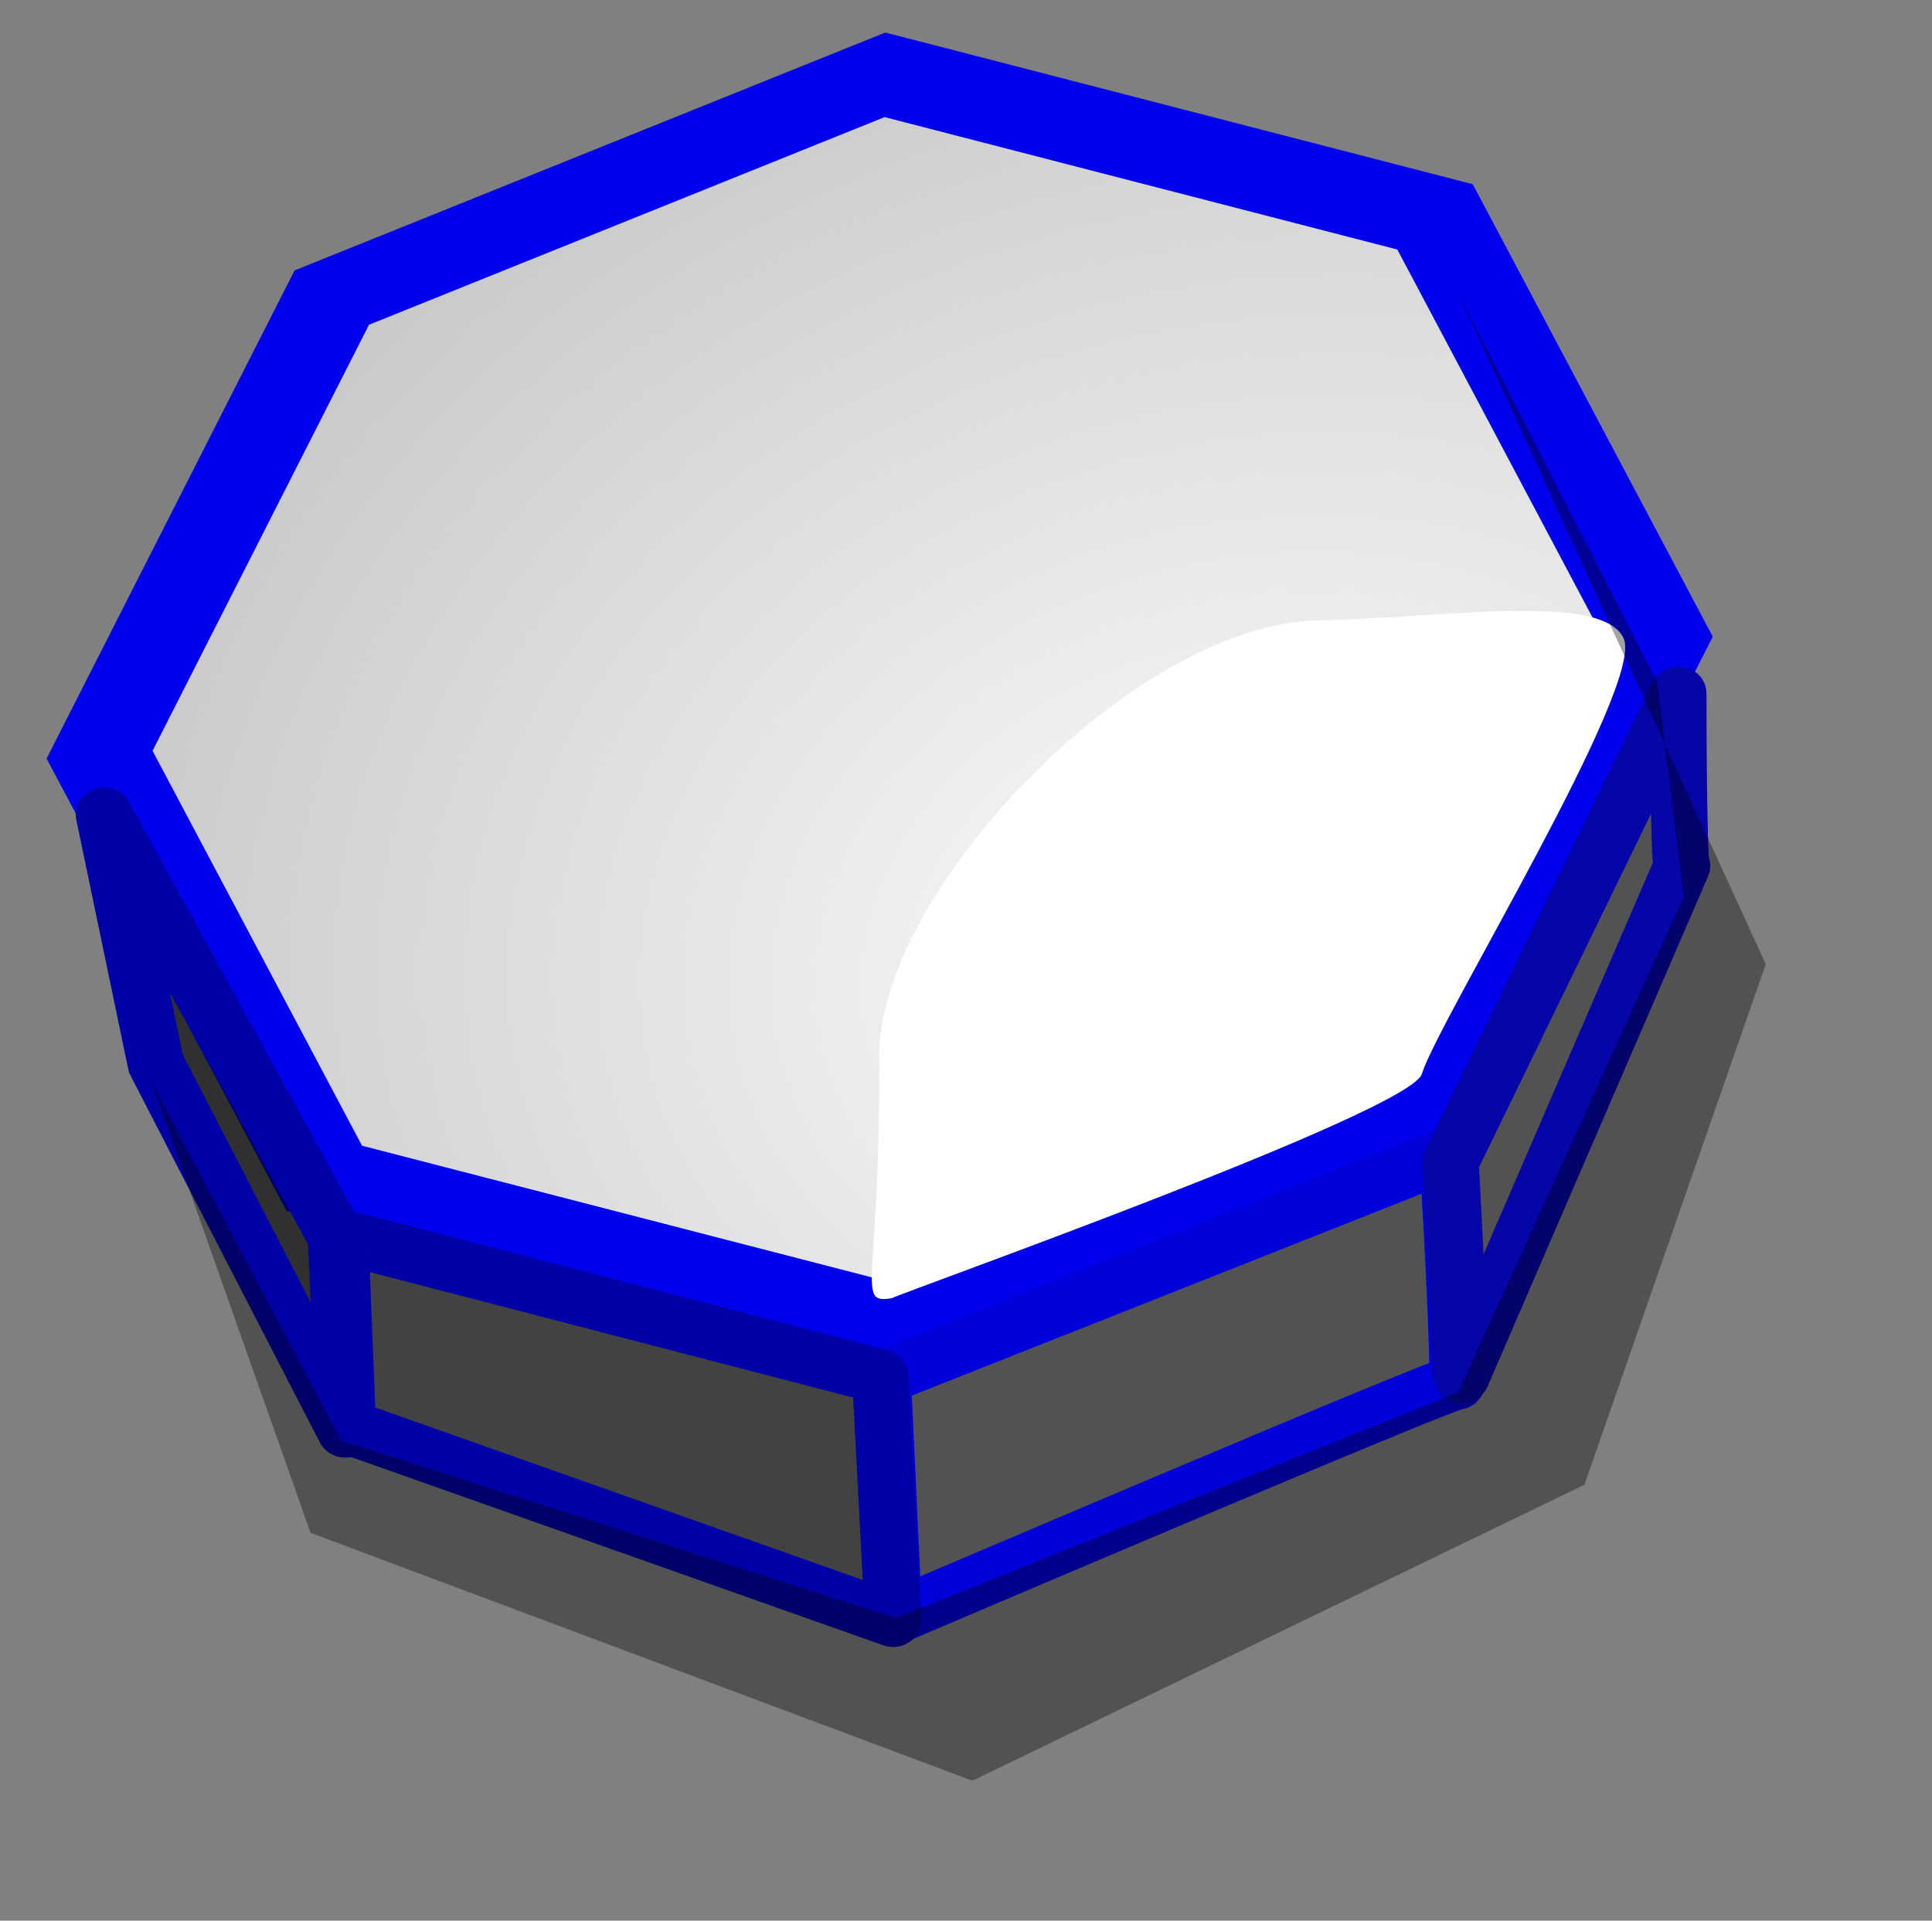
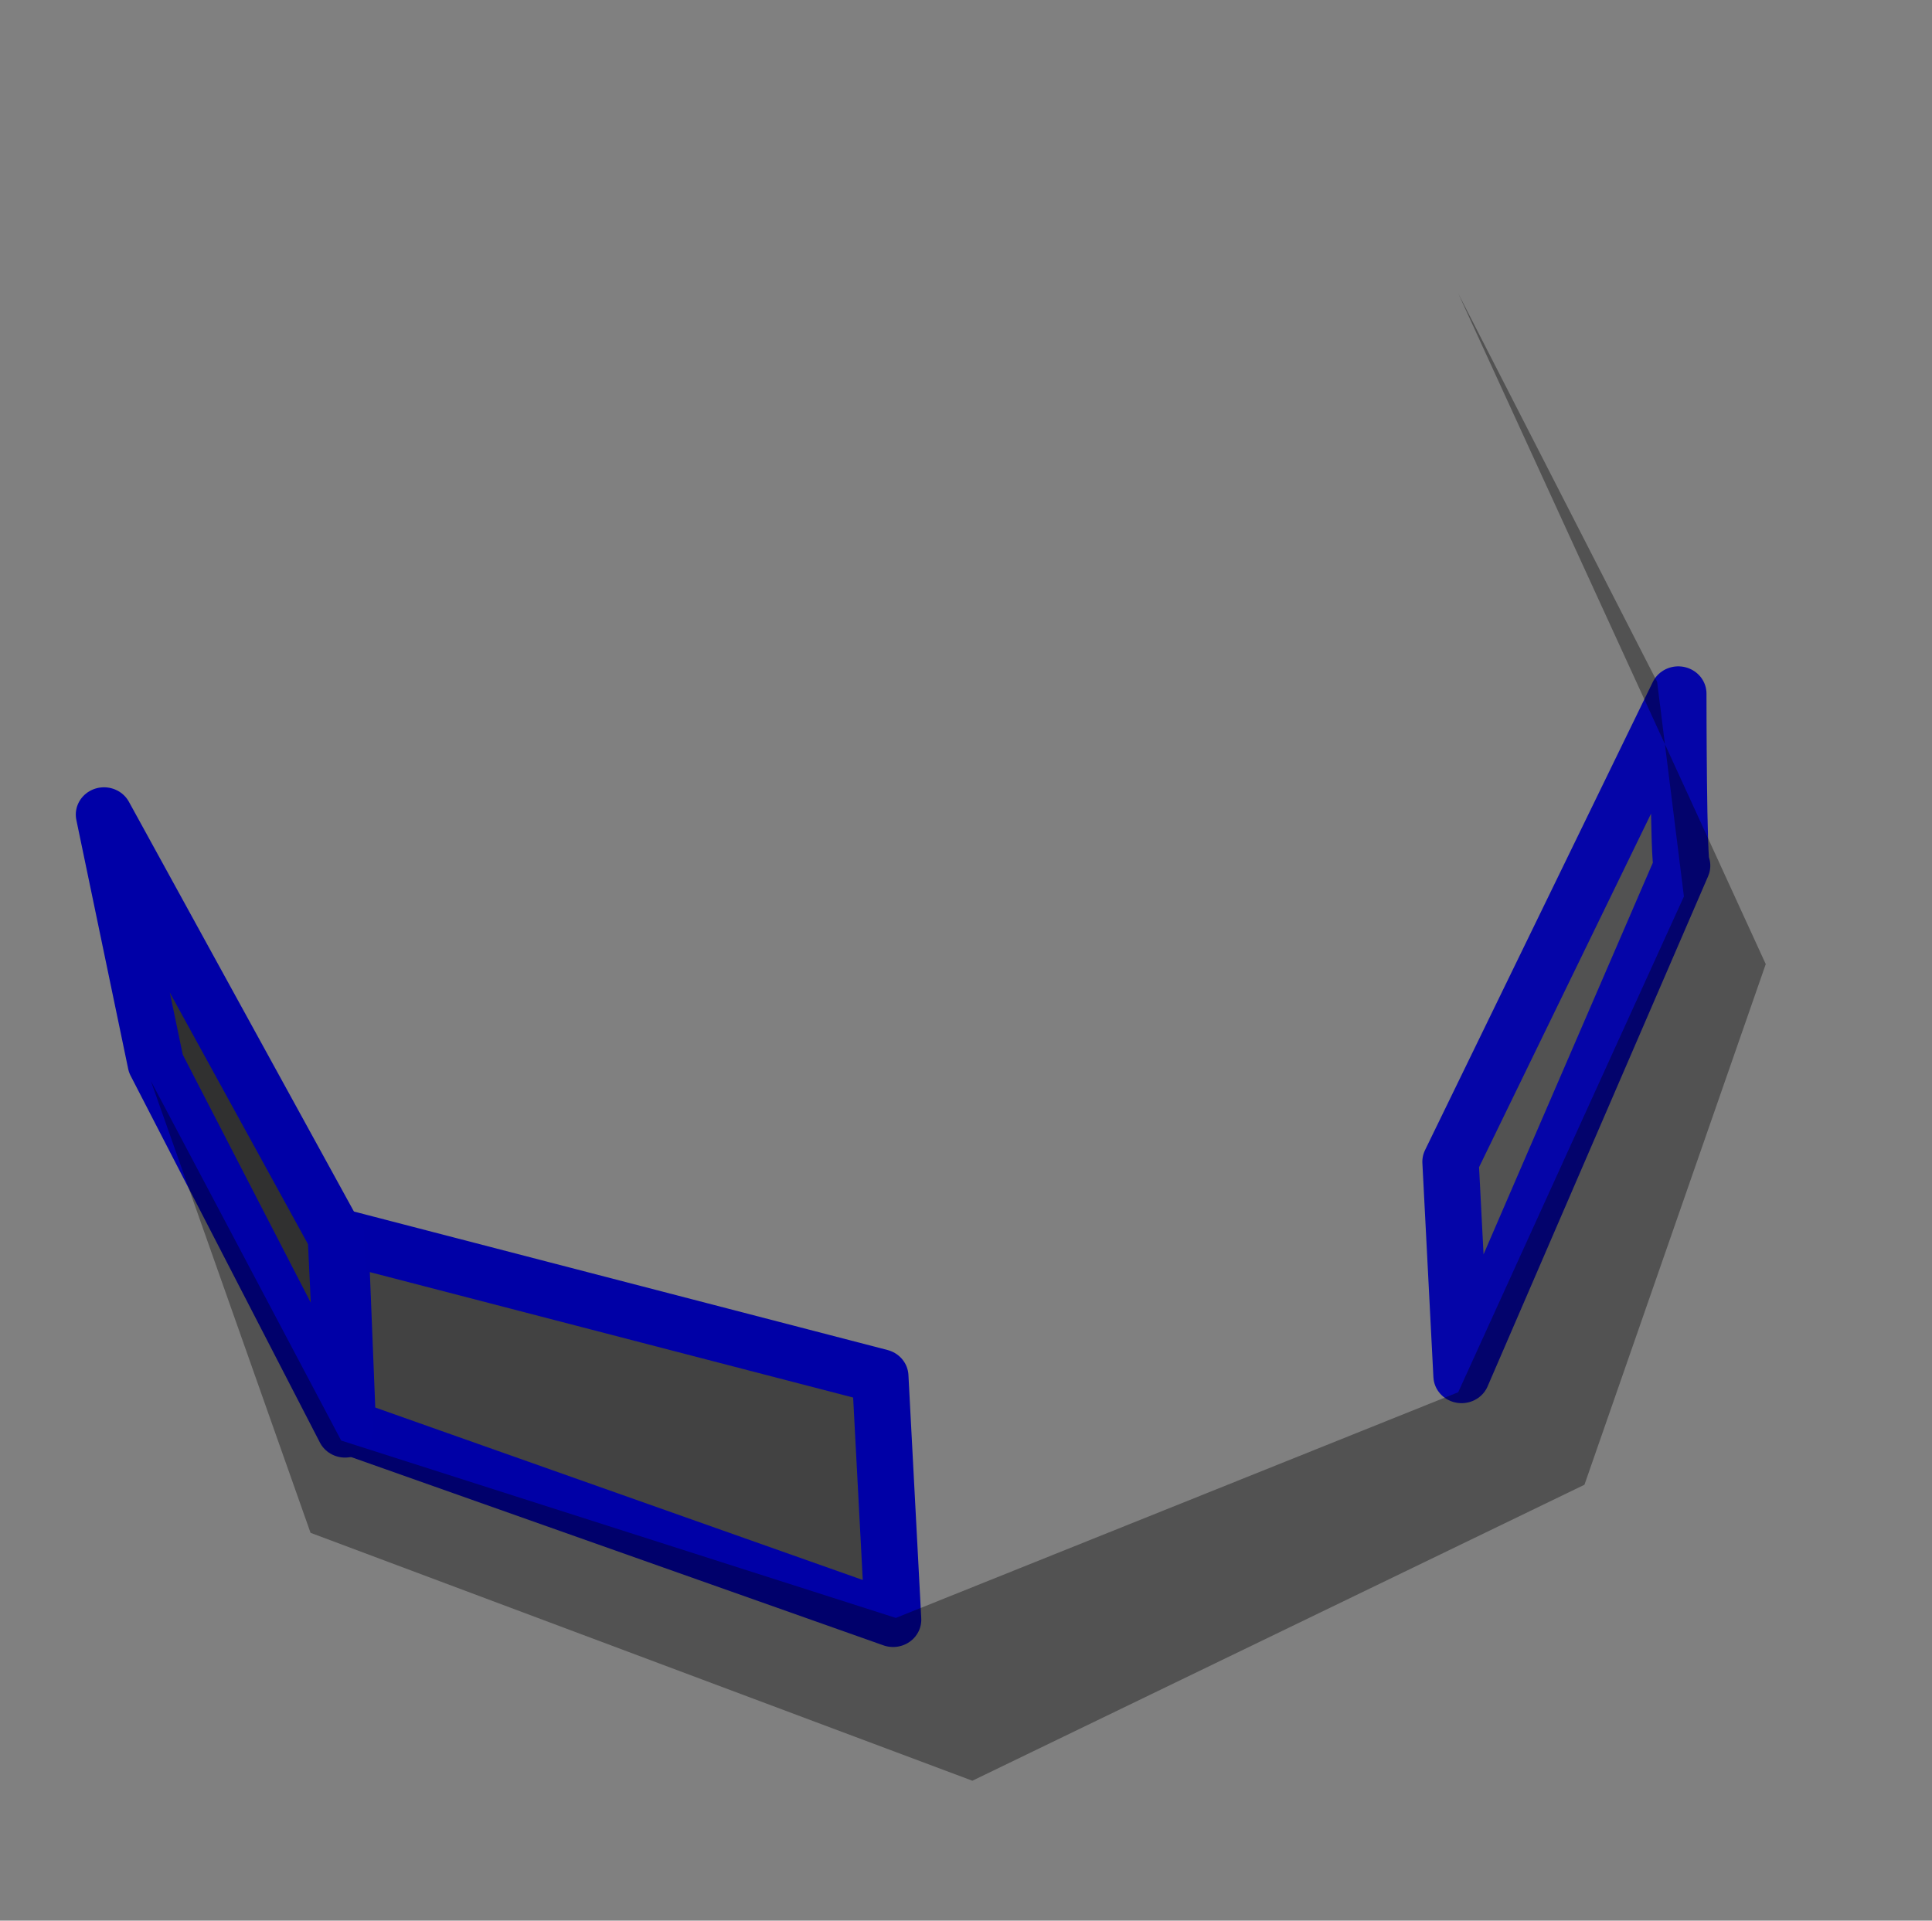
<svg xmlns="http://www.w3.org/2000/svg" xmlns:ns1="http://sodipodi.sourceforge.net/DTD/sodipodi-0.dtd" xmlns:ns2="http://www.inkscape.org/namespaces/inkscape" xmlns:xlink="http://www.w3.org/1999/xlink" id="svg919" ns1:version="0.32" ns2:version="0.38.1" width="48.28pt" height="48pt" ns1:docbase="/home/tom/2dstuff/svg" ns1:docname="screw.svg">
  <rect width="100%" height="100%" fill="#808080" stroke="none" />
  <defs id="defs921">
    <linearGradient id="linearGradient1011">
      <stop style="stop-color:#000;stop-opacity:1;" offset="0" id="stop1012" />
      <stop style="stop-color:#fff;stop-opacity:1;" offset="1" id="stop1013" />
    </linearGradient>
    <linearGradient id="linearGradient1008">
      <stop style="stop-color:#000;stop-opacity:1;" offset="0" id="stop1009" />
      <stop style="stop-color:#fff;stop-opacity:1;" offset="1" id="stop1010" />
    </linearGradient>
    <linearGradient id="linearGradient999">
      <stop style="stop-color:#ffffff;stop-opacity:1;" offset="0" id="stop1000" />
      <stop style="stop-color:#b5b5b5;stop-opacity:1;" offset="1" id="stop1001" />
    </linearGradient>
    <linearGradient xlink:href="#linearGradient999" id="linearGradient1002" x1="3.7608805e-15" y1="0.5" x2="0.939" y2="0.625" />
    <linearGradient xlink:href="#linearGradient999" id="linearGradient1003" x1="3.6433530e-15" y1="0.5" x2="0.939" y2="0.625" />
    <radialGradient xlink:href="#linearGradient999" id="radialGradient1004" cx="0.261" cy="0.618" r="1.94" fx="0.207" fy="0.786" gradientTransform="matrix(0.99,-0.414,0.387,0.848,-1.853986e-17,1.509209e-16)" />
    <radialGradient xlink:href="#linearGradient999" id="radialGradient1007" cx="0.699" cy="0.716" r="1.113" fx="0.64" fy="0.866" />
  </defs>
  <ns1:namedview id="base" pagecolor="#ffffff" bordercolor="#666666" borderopacity="1.0" ns2:pageopacity="0.0" ns2:pageshadow="2" ns2:zoom="4.0000000" ns2:cx="41.824581" ns2:cy="51.139198" ns2:window-width="791" ns2:window-height="723" showguides="true" snaptoguides="true" gridspacingy="5mm" gridspacingx="5mm" showgrid="true" vertgrid="false" snaptogrid="false" horizgrid="false" ns2:window-x="457" ns2:window-y="83" />
  <g id="screw" transform="matrix(0.915,0,0,0.944,67.392,-57.268)">
-     <polygon ns1:type="star" style="fill:url(#radialGradient1007);fill-rule:evenodd;stroke:#0000ec;stroke-width:6.399;" id="polygon840" ns1:sides="8" ns1:cx="69.384853" ns1:cy="547.66472" ns1:r1="50.993929" ns1:r2="47.112248" ns1:arg1="0.38360489" ns1:arg2="0.77630397" ns2:flatsided="true" points="116.673,566.75 89.327,594.598 50.3,594.952 22.452,567.607 22.097,528.579 49.443,500.732 88.47,500.377 116.318,527.723 116.673,566.75 " transform="matrix(0.518,-0.198,0.205,0.385,-189.832,-111.822)" />
-     <path transform="matrix(0.492,-8.200878e-3,3.409572e-3,0.604,-114.209,-239.574)" style="fill:#ffffff;fill-rule:evenodd;stroke:none;stroke-width:1pt;fill-opacity:1;" d="M 183.786,562.301 C 183.372,564.435 145.125,574.612 144.459,574.916 C 141.723,575.219 143.631,574.142 143.631,560.481 C 144.045,550.763 162.836,535.732 176.335,535.732 C 185.361,535.732 197.366,534.333 198.887,537.106 C 200.408,539.879 185.235,558.959 183.786,562.301 z " id="path868" ns1:nodetypes="ccccsc" />
-     <path style="fill-opacity:0.359;fill-rule:evenodd;stroke:#0000da;stroke-width:4.605;stroke-linejoin:round;stroke-dasharray:none;" d="M 189.688,624.862 C 189.852,625.123 190.827,644.439 190.515,644.127 C 190.202,643.814 144.558,663.963 144.558,663.963 L 143.64,643.723 L 189.688,624.862 z " id="path900" ns1:nodetypes="ccccc" transform="matrix(0.446,0,0,0.418,-105.571,-159.78)" />
    <path style="fill-opacity:0.481;fill-rule:evenodd;stroke:#0000a6;stroke-width:4.605;stroke-linejoin:round;stroke-dasharray:none;" d="M 143.438,643.612 L 99.34,631.775 L 99.965,647.877 L 144.485,664.165 L 143.438,643.612 z " id="path901" ns1:nodetypes="ccccc" transform="matrix(0.446,0,0,0.418,-105.571,-159.78)" />
    <path style="fill-opacity:0.359;fill-rule:evenodd;stroke:#0505a8;stroke-width:4.605;stroke-linejoin:round;stroke-dasharray:none;" d="M 208.594,585.956 C 208.594,585.956 208.594,600.8 208.906,600.487 L 190.9,643.574 L 190,625.487 L 208.594,585.956 z " id="path904" ns1:nodetypes="ccccc" transform="matrix(0.446,0,0,0.418,-105.571,-159.78)" />
    <path style="fill-opacity:0.622;fill-rule:evenodd;stroke:#0000a7;stroke-width:4.605;stroke-linecap:round;stroke-linejoin:round;stroke-dasharray:none;" d="M 98.99,631.829 L 80.057,596.169 L 84.29,617.195 L 99.744,648.17 L 98.99,631.829 z " id="path905" ns1:nodetypes="ccccc" transform="matrix(0.446,0,0,0.418,-105.571,-159.78)" />
    <path style="fill-opacity:0.359;fill-rule:evenodd;stroke-width:1pt;" d="M -68.158,98.824 L -62.344,114.773 L -38.244,123.524 L -15.955,113.076 L -9.353,94.698 L -20.552,71.021 L -13.308,84.735 L -12.333,92.31 L -20.552,109.81 L -41.03,117.777 L -61.228,111.516 L -68.158,98.824 z " id="path908" ns1:nodetypes="cccccccccccc" />
  </g>
</svg>